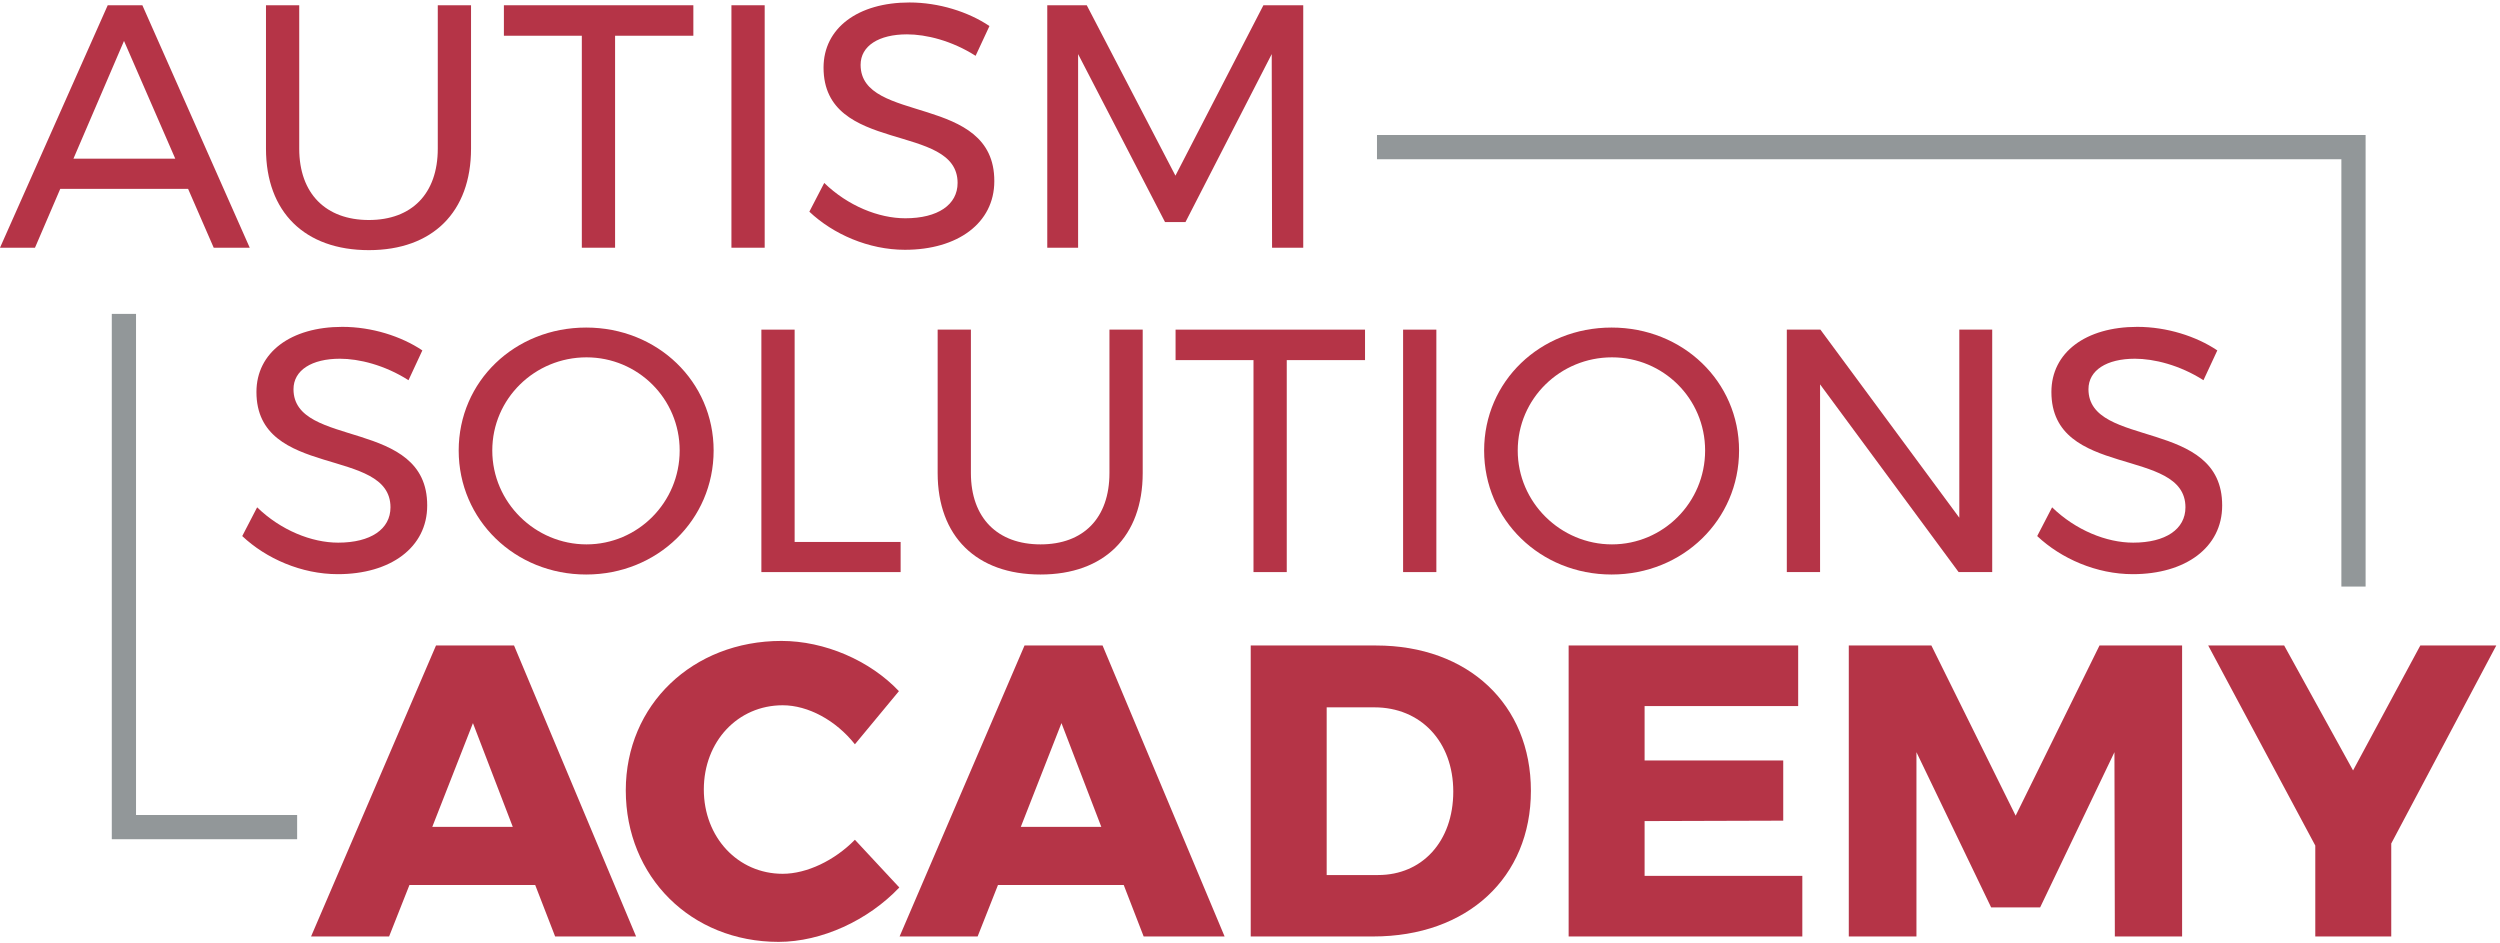
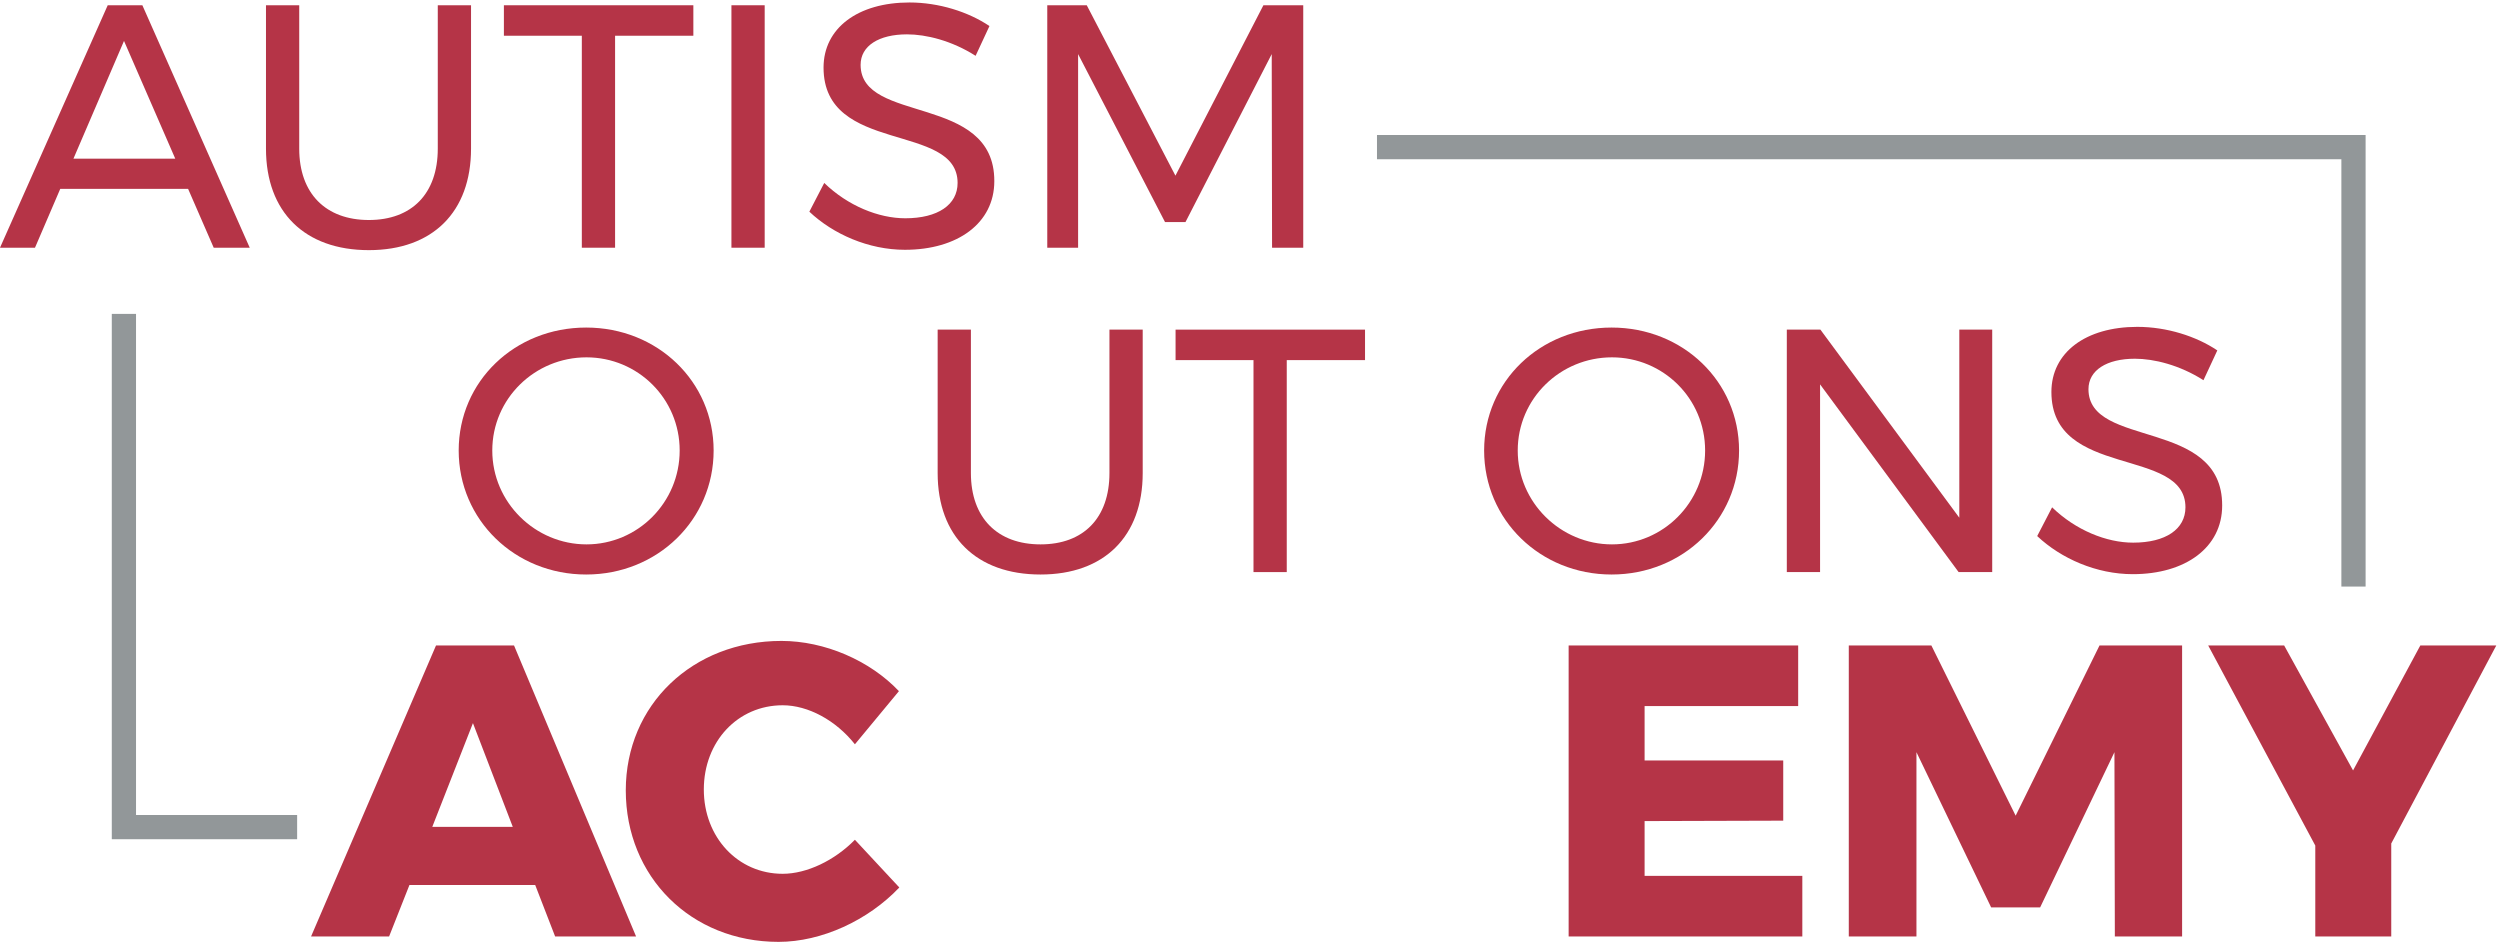
<svg xmlns="http://www.w3.org/2000/svg" width="100%" height="100%" viewBox="0 0 2013 759" version="1.1" xml:space="preserve" style="fill-rule:evenodd;clip-rule:evenodd;stroke-linejoin:round;stroke-miterlimit:2;">
  <g transform="matrix(4.167,0,0,4.167,0,0)">
    <path d="M33.868,30.666L23.962,7.909L14.189,30.666L33.868,30.666ZM36.343,36.489L11.646,36.489L6.76,47.867L0,47.867L20.815,1.016L27.51,1.016L48.257,47.867L41.297,47.867L36.343,36.489Z" style="fill:rgb(181,52,71);fill-rule:nonzero;" />
    <path d="M71.274,42.513C79.573,42.513 84.593,37.426 84.593,28.725L84.593,1.016L91.019,1.016L91.019,28.725C91.019,40.973 83.588,48.335 71.274,48.335C58.891,48.335 51.396,40.973 51.396,28.725L51.396,1.016L57.821,1.016L57.821,28.725C57.821,37.426 62.975,42.513 71.274,42.513Z" style="fill:rgb(181,52,71);fill-rule:nonzero;" />
    <path d="M133.979,1.016L133.979,6.905L118.854,6.905L118.854,47.867L112.427,47.867L112.427,6.905L97.369,6.905L97.369,1.016L133.979,1.016Z" style="fill:rgb(181,52,71);fill-rule:nonzero;" />
    <rect x="141.336" y="1.016" width="6.426" height="46.851" style="fill:rgb(181,52,71);fill-rule:nonzero;" />
    <path d="M175.267,6.638C169.844,6.638 166.297,8.846 166.297,12.528C166.297,24.039 192.201,18.016 192.133,35.016C192.133,43.115 185.038,48.268 174.864,48.268C167.838,48.268 161.009,45.257 156.392,40.906L159.27,35.351C163.82,39.768 169.778,42.178 174.932,42.178C181.223,42.178 185.038,39.568 185.038,35.351C185.038,23.571 159.136,29.929 159.136,13.063C159.136,5.432 165.763,0.479 175.734,0.479C181.425,0.479 187.113,2.287 191.196,5.031L188.519,10.787C183.899,7.842 178.948,6.638 175.267,6.638Z" style="fill:rgb(181,52,71);fill-rule:nonzero;" />
    <path d="M209.997,1.016L227.131,33.946L244.131,1.016L251.829,1.016L251.829,47.867L245.804,47.867L245.739,10.452L229.072,42.914L225.122,42.914L208.325,10.452L208.325,47.867L202.366,47.867L202.366,1.016L209.997,1.016Z" style="fill:rgb(181,52,71);fill-rule:nonzero;" />
-     <path d="M65.683,69.318C60.261,69.318 56.713,71.527 56.713,75.208C56.713,86.719 82.617,80.696 82.549,97.697C82.549,105.794 75.454,110.948 65.281,110.948C58.254,110.948 51.425,107.937 46.808,103.586L49.687,98.031C54.236,102.448 60.195,104.858 65.349,104.858C71.639,104.858 75.454,102.248 75.454,98.031C75.454,86.251 49.553,92.61 49.553,75.743C49.553,68.113 56.179,63.16 66.151,63.16C71.841,63.16 77.529,64.968 81.613,67.711L78.936,73.468C74.316,70.523 69.364,69.318 65.683,69.318Z" style="fill:rgb(181,52,71);fill-rule:nonzero;" />
    <path d="M95.125,87.054C95.125,97.094 103.425,105.192 113.33,105.192C123.236,105.192 131.335,97.094 131.335,87.054C131.335,77.015 123.236,69.05 113.33,69.05C103.359,69.05 95.125,77.015 95.125,87.054ZM137.896,87.054C137.896,100.441 127.052,111.014 113.265,111.014C99.477,111.014 88.633,100.441 88.633,87.054C88.633,73.669 99.477,63.294 113.265,63.294C127.052,63.294 137.896,73.736 137.896,87.054Z" style="fill:rgb(181,52,71);fill-rule:nonzero;" />
-     <path d="M153.549,63.696L153.549,104.724L174.029,104.724L174.029,110.546L147.123,110.546L147.123,63.696L153.549,63.696Z" style="fill:rgb(181,52,71);fill-rule:nonzero;" />
    <path d="M201.063,105.192C209.362,105.192 214.382,100.107 214.382,91.405L214.382,63.696L220.808,63.696L220.808,91.405C220.808,103.653 213.377,111.014 201.063,111.014C188.68,111.014 181.185,103.653 181.185,91.405L181.185,63.696L187.61,63.696L187.61,91.405C187.61,100.107 192.764,105.192 201.063,105.192Z" style="fill:rgb(181,52,71);fill-rule:nonzero;" />
    <path d="M263.768,63.696L263.768,69.585L248.642,69.585L248.642,110.546L242.216,110.546L242.216,69.585L227.158,69.585L227.158,63.696L263.768,63.696Z" style="fill:rgb(181,52,71);fill-rule:nonzero;" />
-     <rect x="271.124" y="63.696" width="6.427" height="46.85" style="fill:rgb(181,52,71);fill-rule:nonzero;" />
    <path d="M293.275,87.054C293.275,97.094 301.574,105.192 311.479,105.192C321.385,105.192 329.484,97.094 329.484,87.054C329.484,77.015 321.385,69.05 311.479,69.05C301.507,69.05 293.275,77.015 293.275,87.054ZM336.044,87.054C336.044,100.441 325.201,111.014 311.414,111.014C297.626,111.014 286.782,100.441 286.782,87.054C286.782,73.669 297.626,63.294 311.414,63.294C325.201,63.294 336.044,73.736 336.044,87.054Z" style="fill:rgb(181,52,71);fill-rule:nonzero;" />
    <path d="M384.96,63.696L384.96,110.546L378.468,110.546L351.696,74.271L351.696,110.546L345.27,110.546L345.27,63.696L351.762,63.696L378.602,100.039L378.602,63.696L384.96,63.696Z" style="fill:rgb(181,52,71);fill-rule:nonzero;" />
    <path d="M412.529,69.318C407.106,69.318 403.559,71.527 403.559,75.208C403.559,86.719 429.462,80.696 429.395,97.697C429.395,105.794 422.3,110.948 412.126,110.948C405.099,110.948 398.271,107.937 393.653,103.586L396.533,98.031C401.082,102.448 407.04,104.858 412.194,104.858C418.485,104.858 422.3,102.248 422.3,98.031C422.3,86.251 396.398,92.61 396.398,75.743C396.398,68.113 403.025,63.16 412.997,63.16C418.687,63.16 424.374,64.968 428.458,67.711L425.782,73.468C421.162,70.523 416.209,69.318 412.529,69.318Z" style="fill:rgb(181,52,71);fill-rule:nonzero;" />
    <path d="M99.087,159.782L91.388,139.729L83.529,159.782L99.087,159.782ZM103.419,171.011L79.117,171.011L75.186,180.956L60.108,180.956L84.25,124.731L99.329,124.731L122.911,180.956L107.269,180.956L103.419,171.011Z" style="fill:rgb(181,52,71);fill-rule:nonzero;" />
    <path d="M151.24,136.281C142.578,136.281 136.001,143.26 136.001,152.563C136.001,161.786 142.578,168.846 151.24,168.846C155.893,168.846 161.266,166.278 165.196,162.269L173.778,171.491C167.764,177.829 158.78,182 150.438,182C133.514,182 120.921,169.407 120.921,152.724C120.921,136.2 133.836,123.848 150.999,123.848C159.341,123.848 168.084,127.618 173.7,133.554L165.196,143.821C161.507,139.168 156.132,136.281 151.24,136.281Z" style="fill:rgb(181,52,71);fill-rule:nonzero;" />
-     <path d="M212.81,159.782L205.111,139.729L197.251,159.782L212.81,159.782ZM217.141,171.011L192.84,171.011L188.909,180.956L173.831,180.956L197.973,124.731L213.052,124.731L236.633,180.956L220.992,180.956L217.141,171.011Z" style="fill:rgb(181,52,71);fill-rule:nonzero;" />
-     <path d="M280.82,152.963C280.82,143.26 274.484,136.682 265.581,136.682L256.358,136.682L256.358,169.085L266.302,169.085C274.804,169.085 280.82,162.588 280.82,152.963ZM295.82,152.804C295.82,169.568 283.546,180.956 265.339,180.956L241.68,180.956L241.68,124.731L265.903,124.731C283.707,124.731 295.82,136.119 295.82,152.804Z" style="fill:rgb(181,52,71);fill-rule:nonzero;" />
    <path d="M347.466,124.731L347.466,136.441L317.79,136.441L317.79,146.949L344.579,146.949L344.579,158.579L317.79,158.659L317.79,169.246L348.268,169.246L348.268,180.956L303.112,180.956L303.112,124.731L347.466,124.731Z" style="fill:rgb(181,52,71);fill-rule:nonzero;" />
    <path d="M373.206,124.731L389.49,157.616L405.692,124.731L421.653,124.731L421.653,180.956L408.657,180.956L408.579,145.345L394.22,175.342L384.756,175.342L370.32,145.345L370.32,180.956L357.246,180.956L357.246,124.731L373.206,124.731Z" style="fill:rgb(181,52,71);fill-rule:nonzero;" />
    <path d="M462.067,162.991L462.067,180.956L447.389,180.956L447.389,163.39L426.697,124.731L441.375,124.731L454.688,148.873L467.683,124.731L482.361,124.731L462.067,162.991Z" style="fill:rgb(181,52,71);fill-rule:nonzero;" />
    <path d="M57.416,162.165L21.602,162.165L21.602,60.655L26.285,60.655L26.285,157.484L57.416,157.484L57.416,162.165Z" style="fill:rgb(146,151,153);fill-rule:nonzero;" />
    <path d="M457.112,113.343L452.43,113.343L452.43,30.771L266.078,30.771L266.078,26.087L457.112,26.087L457.112,113.343Z" style="fill:rgb(146,151,153);fill-rule:nonzero;" />
  </g>
</svg>